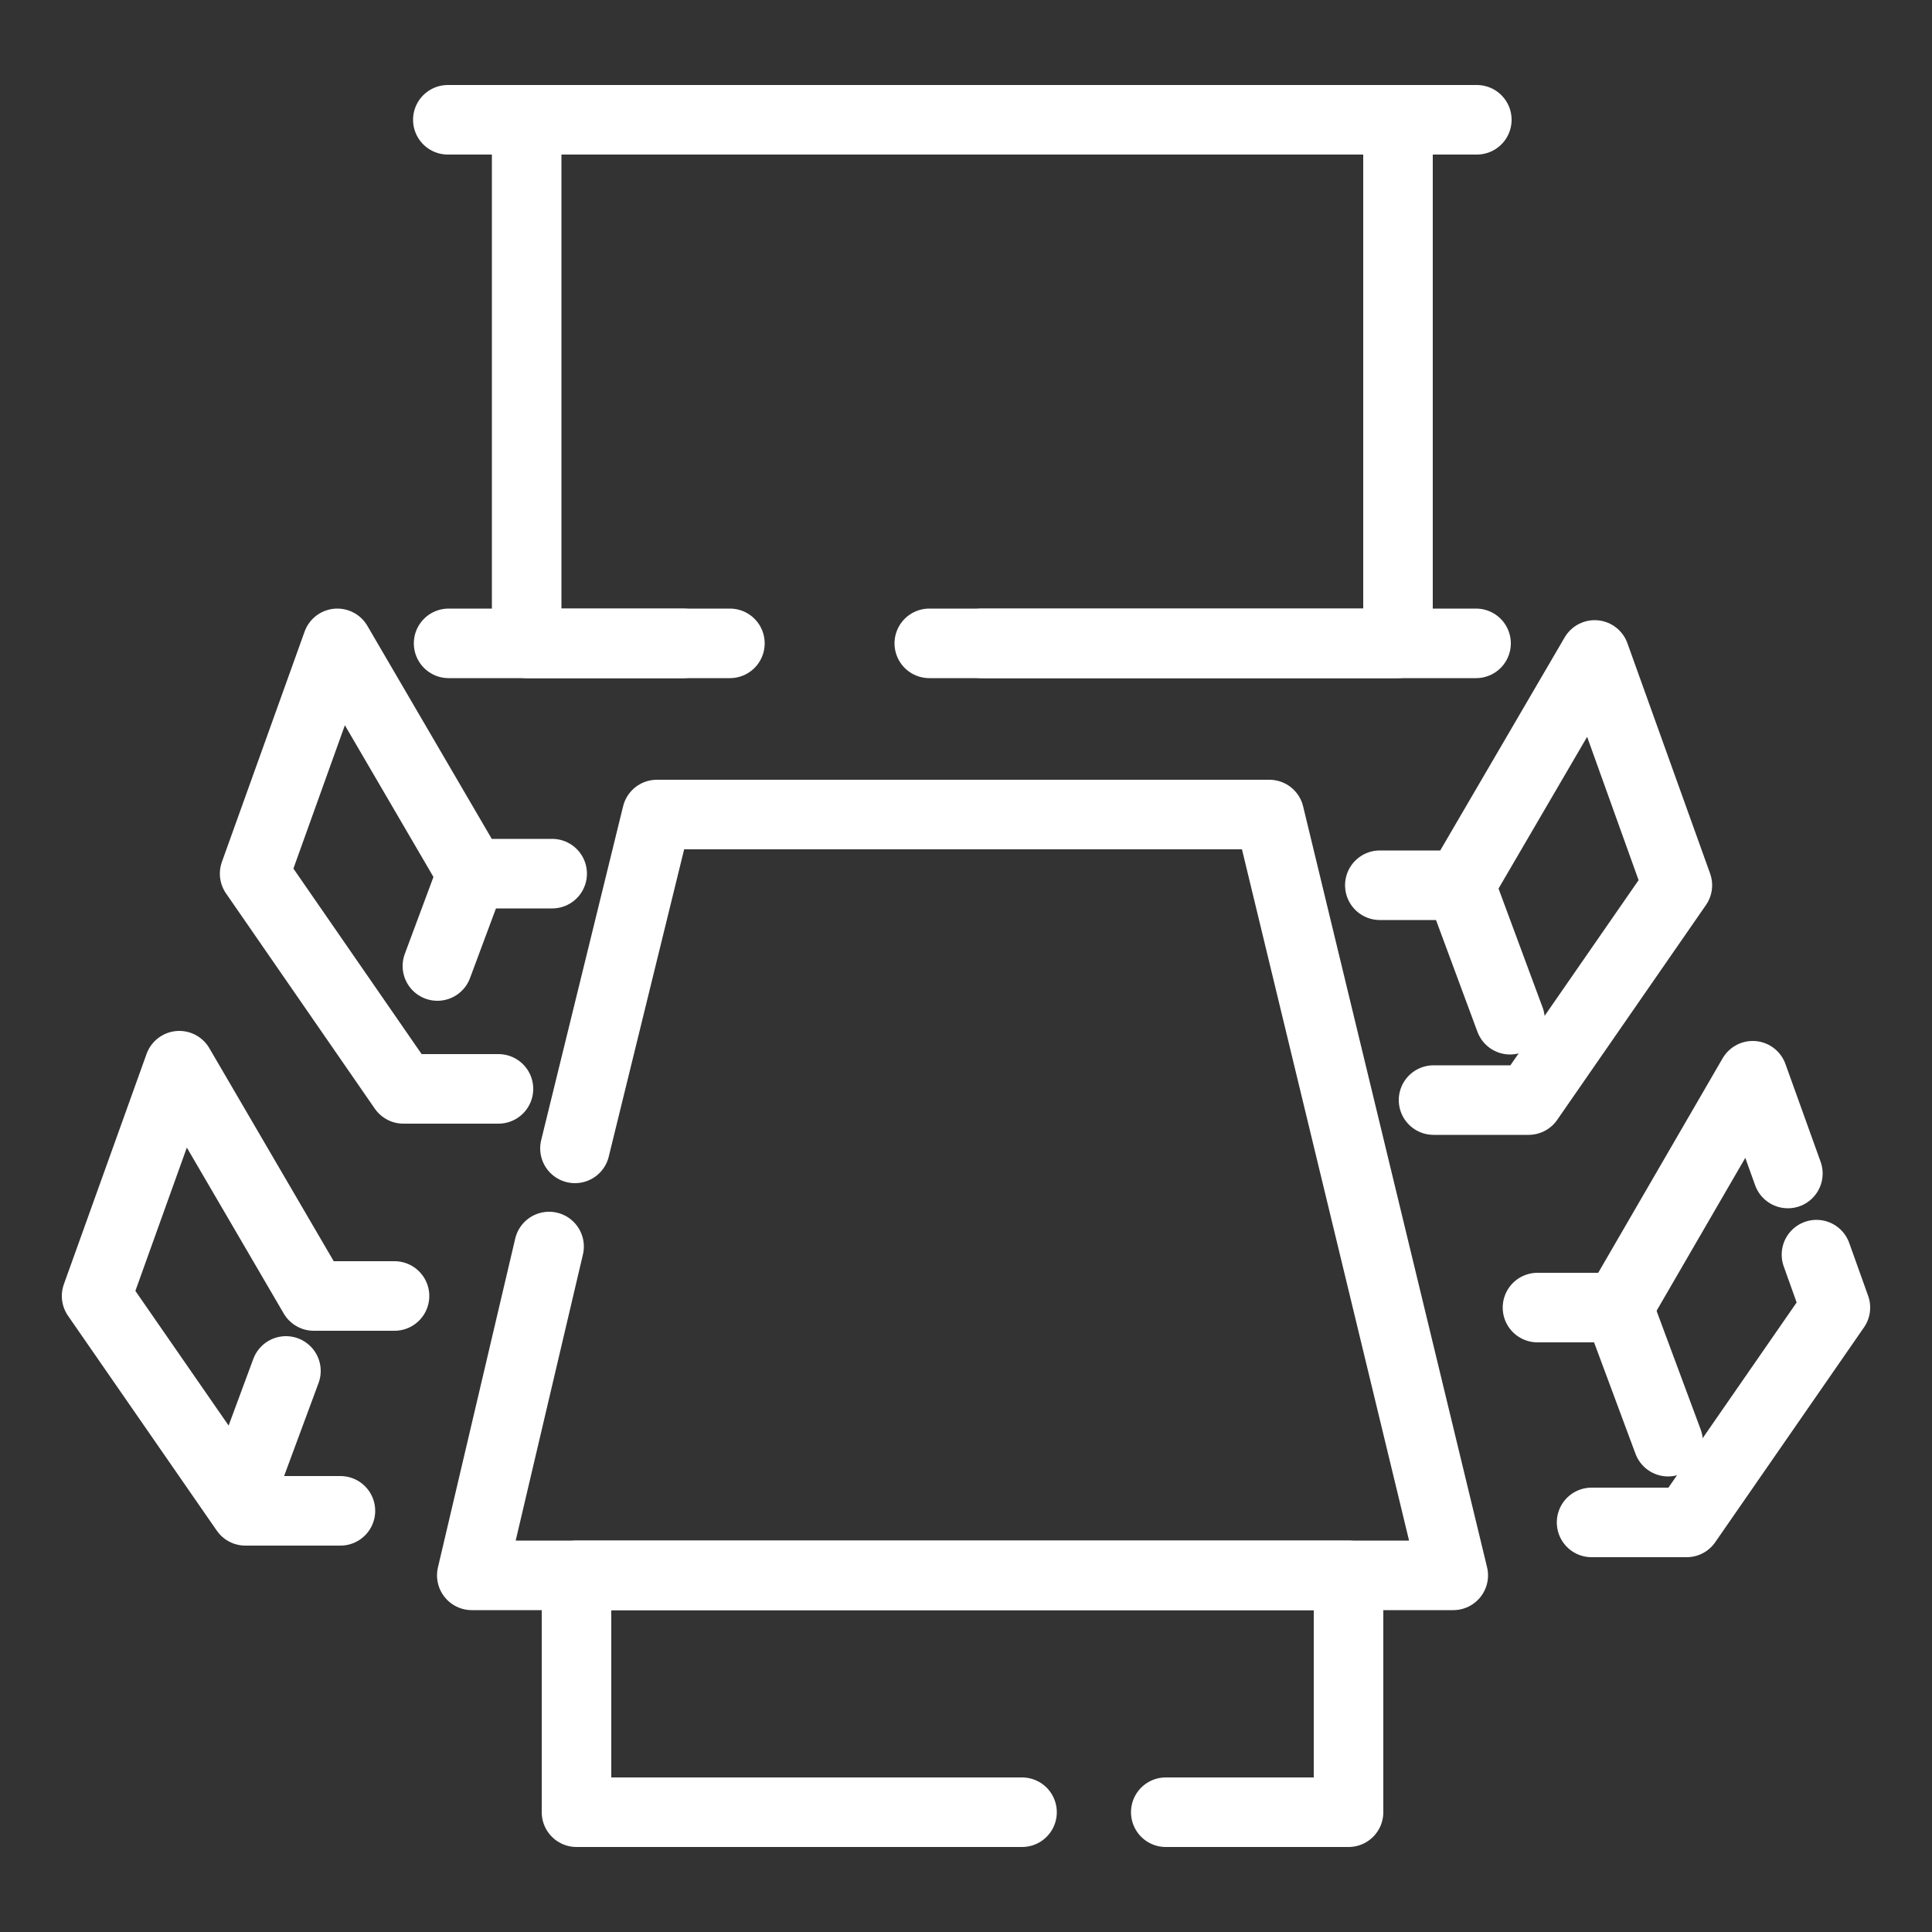
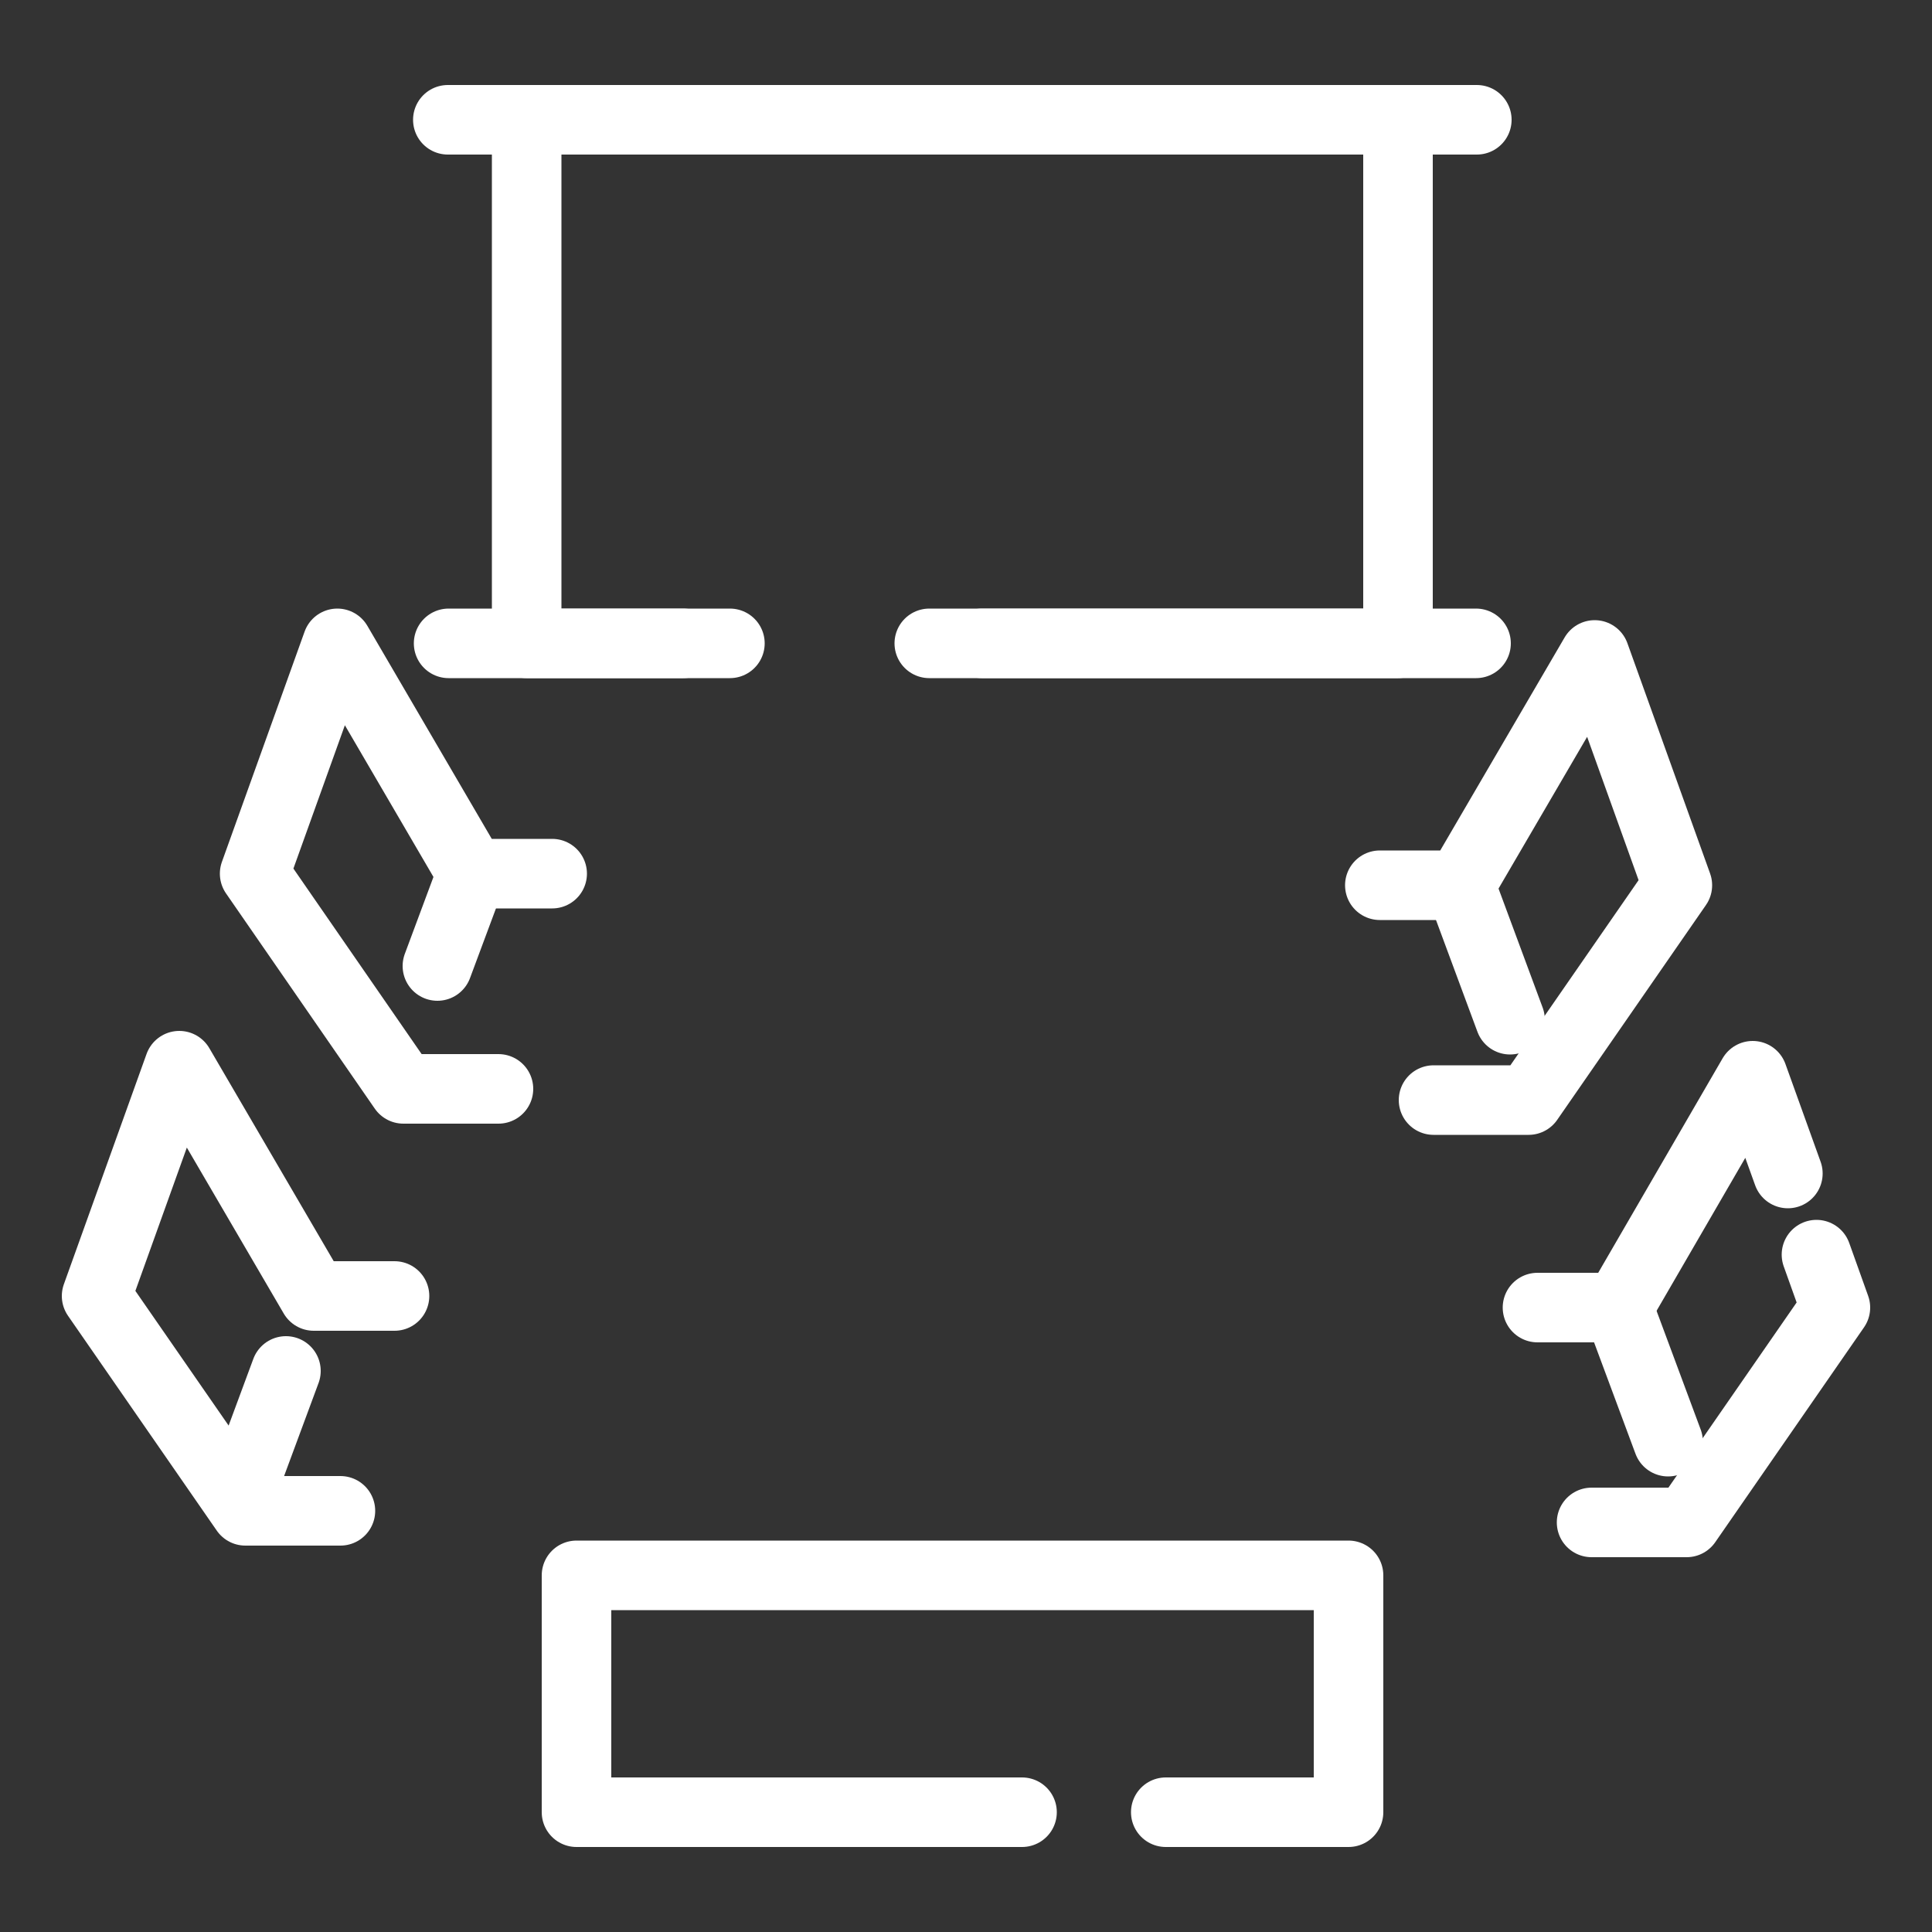
<svg xmlns="http://www.w3.org/2000/svg" id="a684bc77-e2de-4555-b997-17c4fd55c127" data-name="Layer 1" viewBox="0 0 50 50">
  <rect x="0" y="0" width="50" height="50" fill="#333333" stroke="none" />
  <defs>
    <style>.a00ebe71-7c90-4a68-a0c9-c3c2a86260fb{fill:none;stroke:#fff;stroke-linecap:round;stroke-linejoin:round;stroke-width:1.8px;}</style>
  </defs>
  <title>27conference</title>
  <polyline class="a00ebe71-7c90-4a68-a0c9-c3c2a86260fb" points="17.68 16.65 13.63 16.65 13.63 3.1 36.18 3.1 36.18 16.65 25.41 16.65" />
  <polyline class="a00ebe71-7c90-4a68-a0c9-c3c2a86260fb" points="26.45 46.9 14.92 46.9 14.92 40.77 34.9 40.77 34.9 46.9 30.17 46.9" />
-   <path class="a00ebe71-7c90-4a68-a0c9-c3c2a86260fb" d="M14.88,29.72,17,21.08H32.85l4.76,19.69H12.21l2-8.51" />
  <line class="a00ebe71-7c90-4a68-a0c9-c3c2a86260fb" x1="11.59" y1="3.1" x2="38.22" y2="3.1" />
  <path class="a00ebe71-7c90-4a68-a0c9-c3c2a86260fb" d="M38.2,16.65H24.05" />
  <path class="a00ebe71-7c90-4a68-a0c9-c3c2a86260fb" d="M18.89,16.65H11.61" />
  <polyline class="a00ebe71-7c90-4a68-a0c9-c3c2a86260fb" points="14.29 22.61 12.21 22.61 8.73 16.65 6.59 22.61 10.44 28.18 12.9 28.18" />
  <line class="a00ebe71-7c90-4a68-a0c9-c3c2a86260fb" x1="11.32" y1="25" x2="12.21" y2="22.61" />
  <polyline class="a00ebe71-7c90-4a68-a0c9-c3c2a86260fb" points="10.21 33.54 8.12 33.54 4.64 27.58 2.5 33.54 6.35 39.1 8.81 39.1" />
  <line class="a00ebe71-7c90-4a68-a0c9-c3c2a86260fb" x1="6.5" y1="37.91" x2="7.4" y2="35.48" />
  <polyline class="a00ebe71-7c90-4a68-a0c9-c3c2a86260fb" points="35.71 22.91 37.79 22.91 41.27 16.95 43.41 22.91 39.56 28.47 37.1 28.47" />
  <line class="a00ebe71-7c90-4a68-a0c9-c3c2a86260fb" x1="39.08" y1="26.39" x2="37.79" y2="22.91" />
  <path class="a00ebe71-7c90-4a68-a0c9-c3c2a86260fb" d="M39.79,33.84h2.09l3.48-6,.91,2.53" />
  <polyline class="a00ebe71-7c90-4a68-a0c9-c3c2a86260fb" points="47.01 32.47 47.5 33.84 43.65 39.4 41.19 39.4" />
  <line class="a00ebe71-7c90-4a68-a0c9-c3c2a86260fb" x1="43.17" y1="37.31" x2="41.88" y2="33.84" />
</svg>